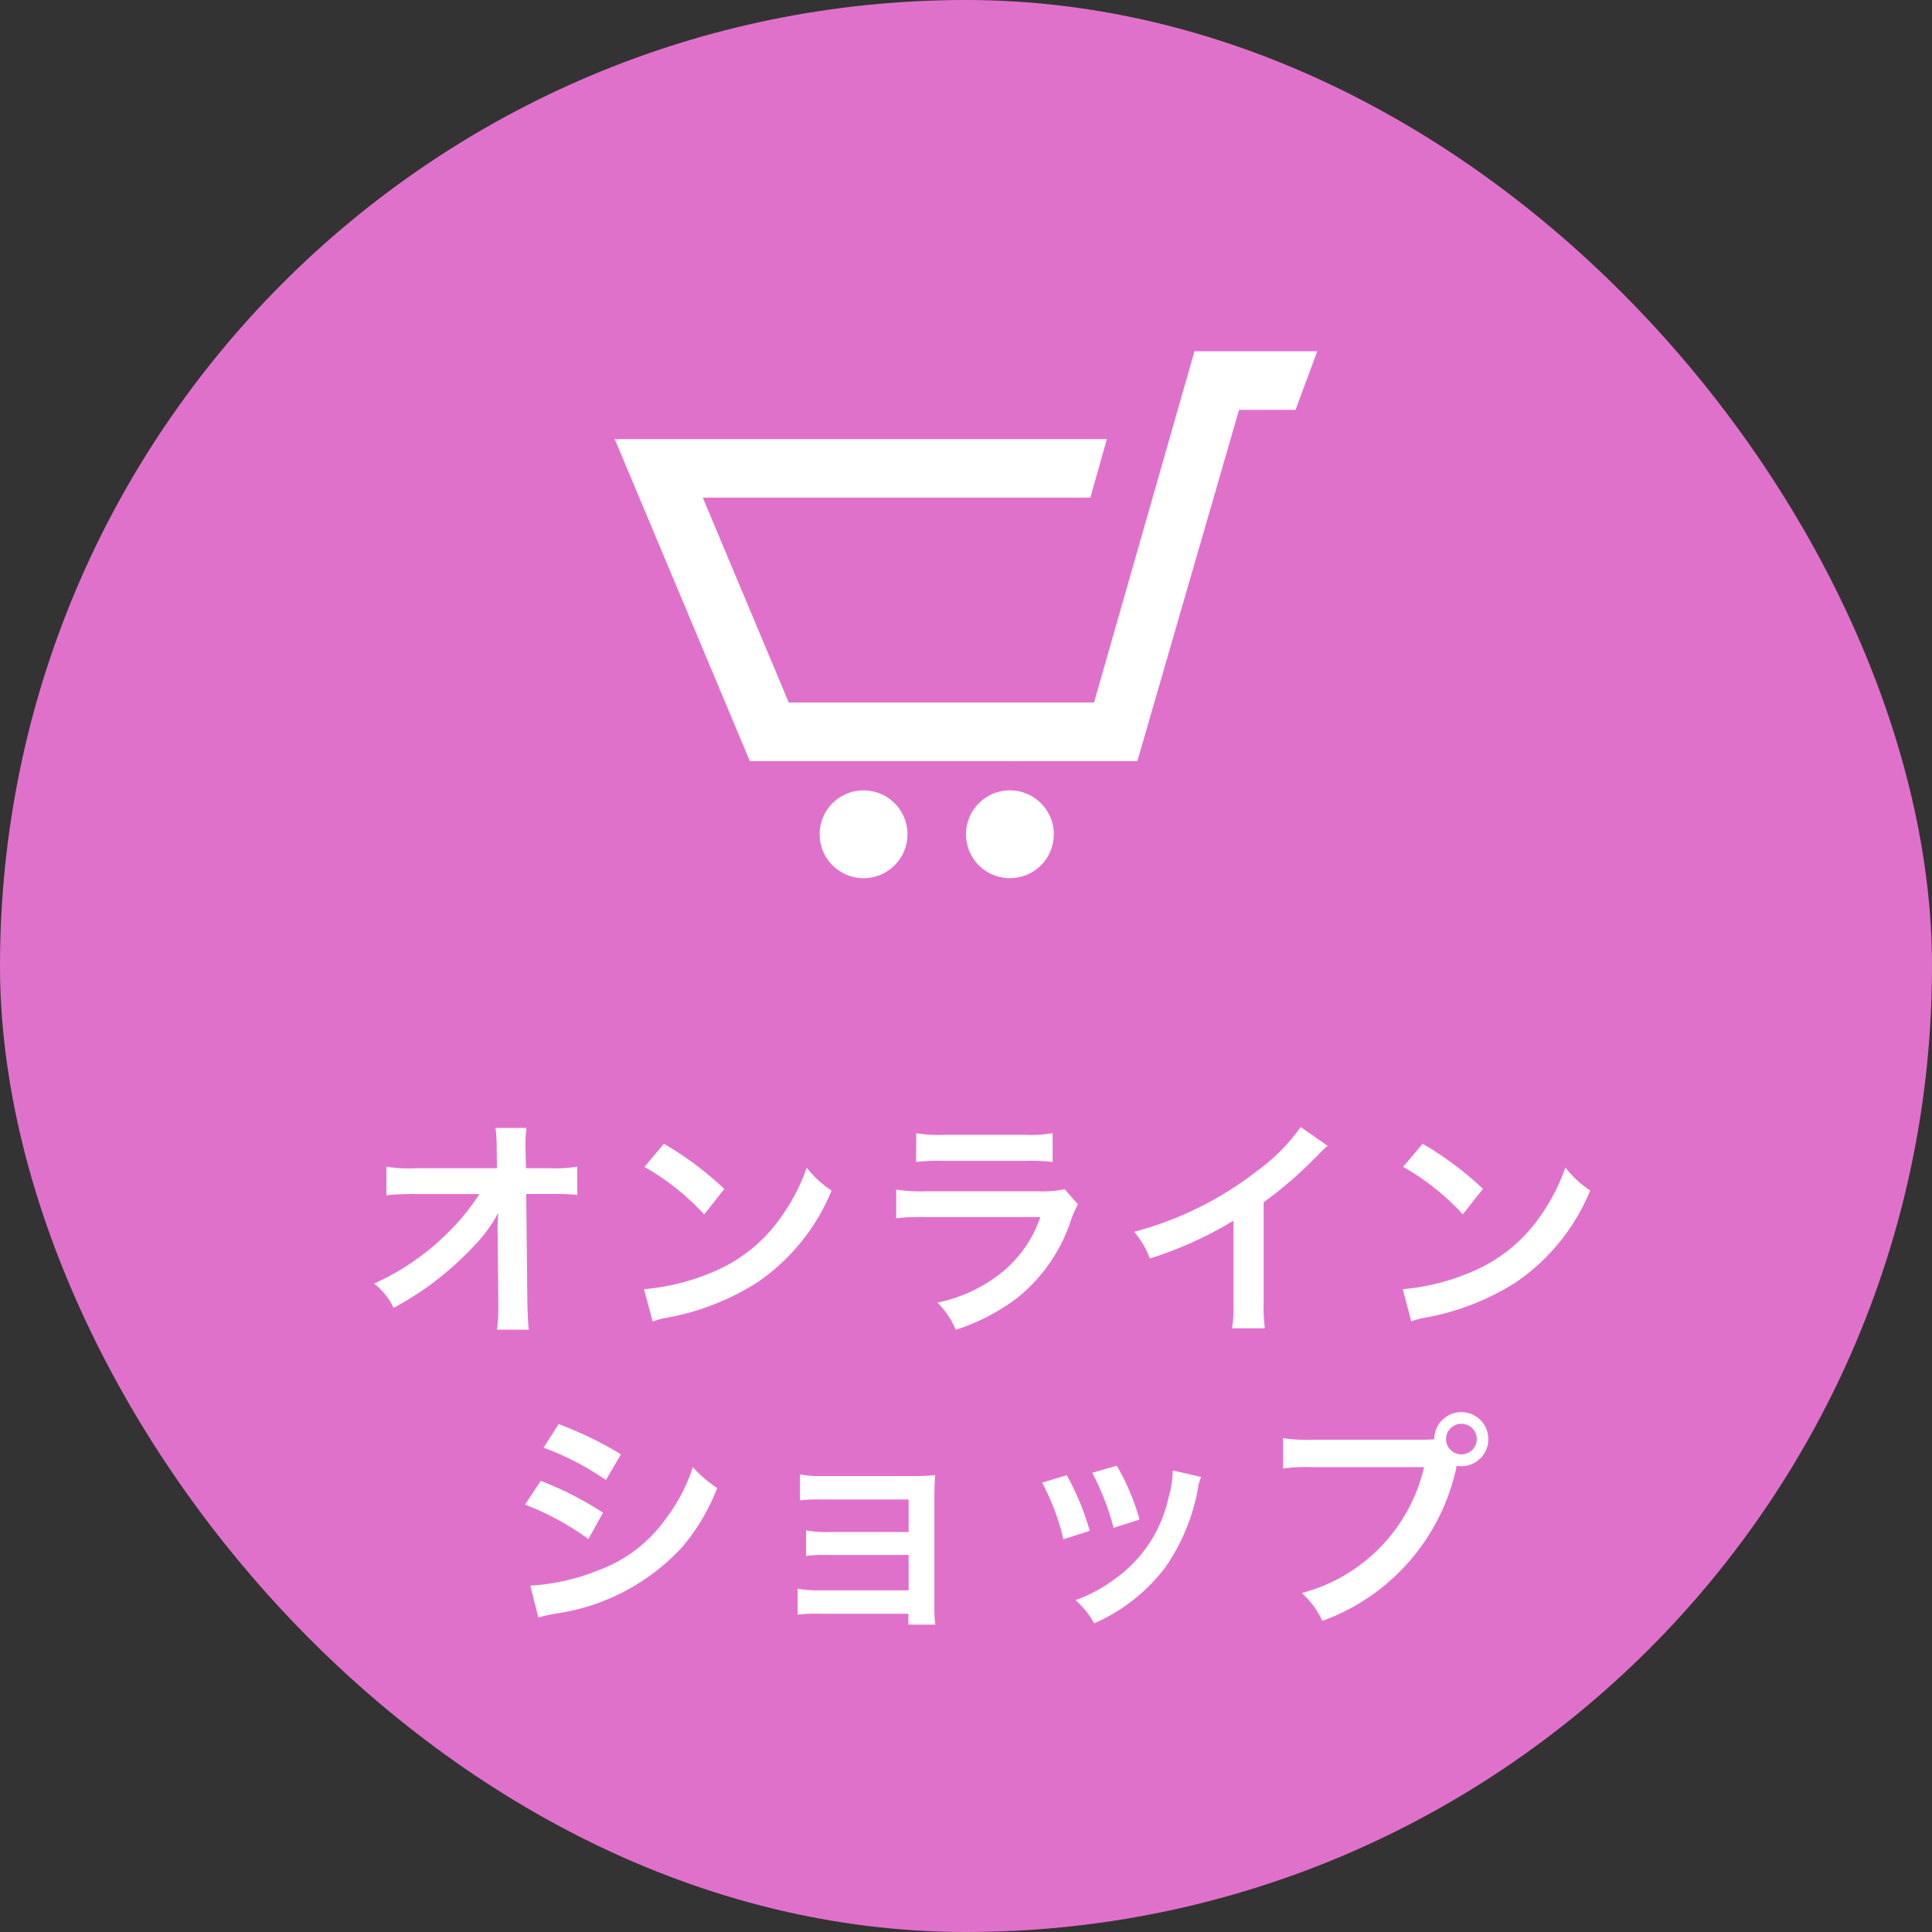
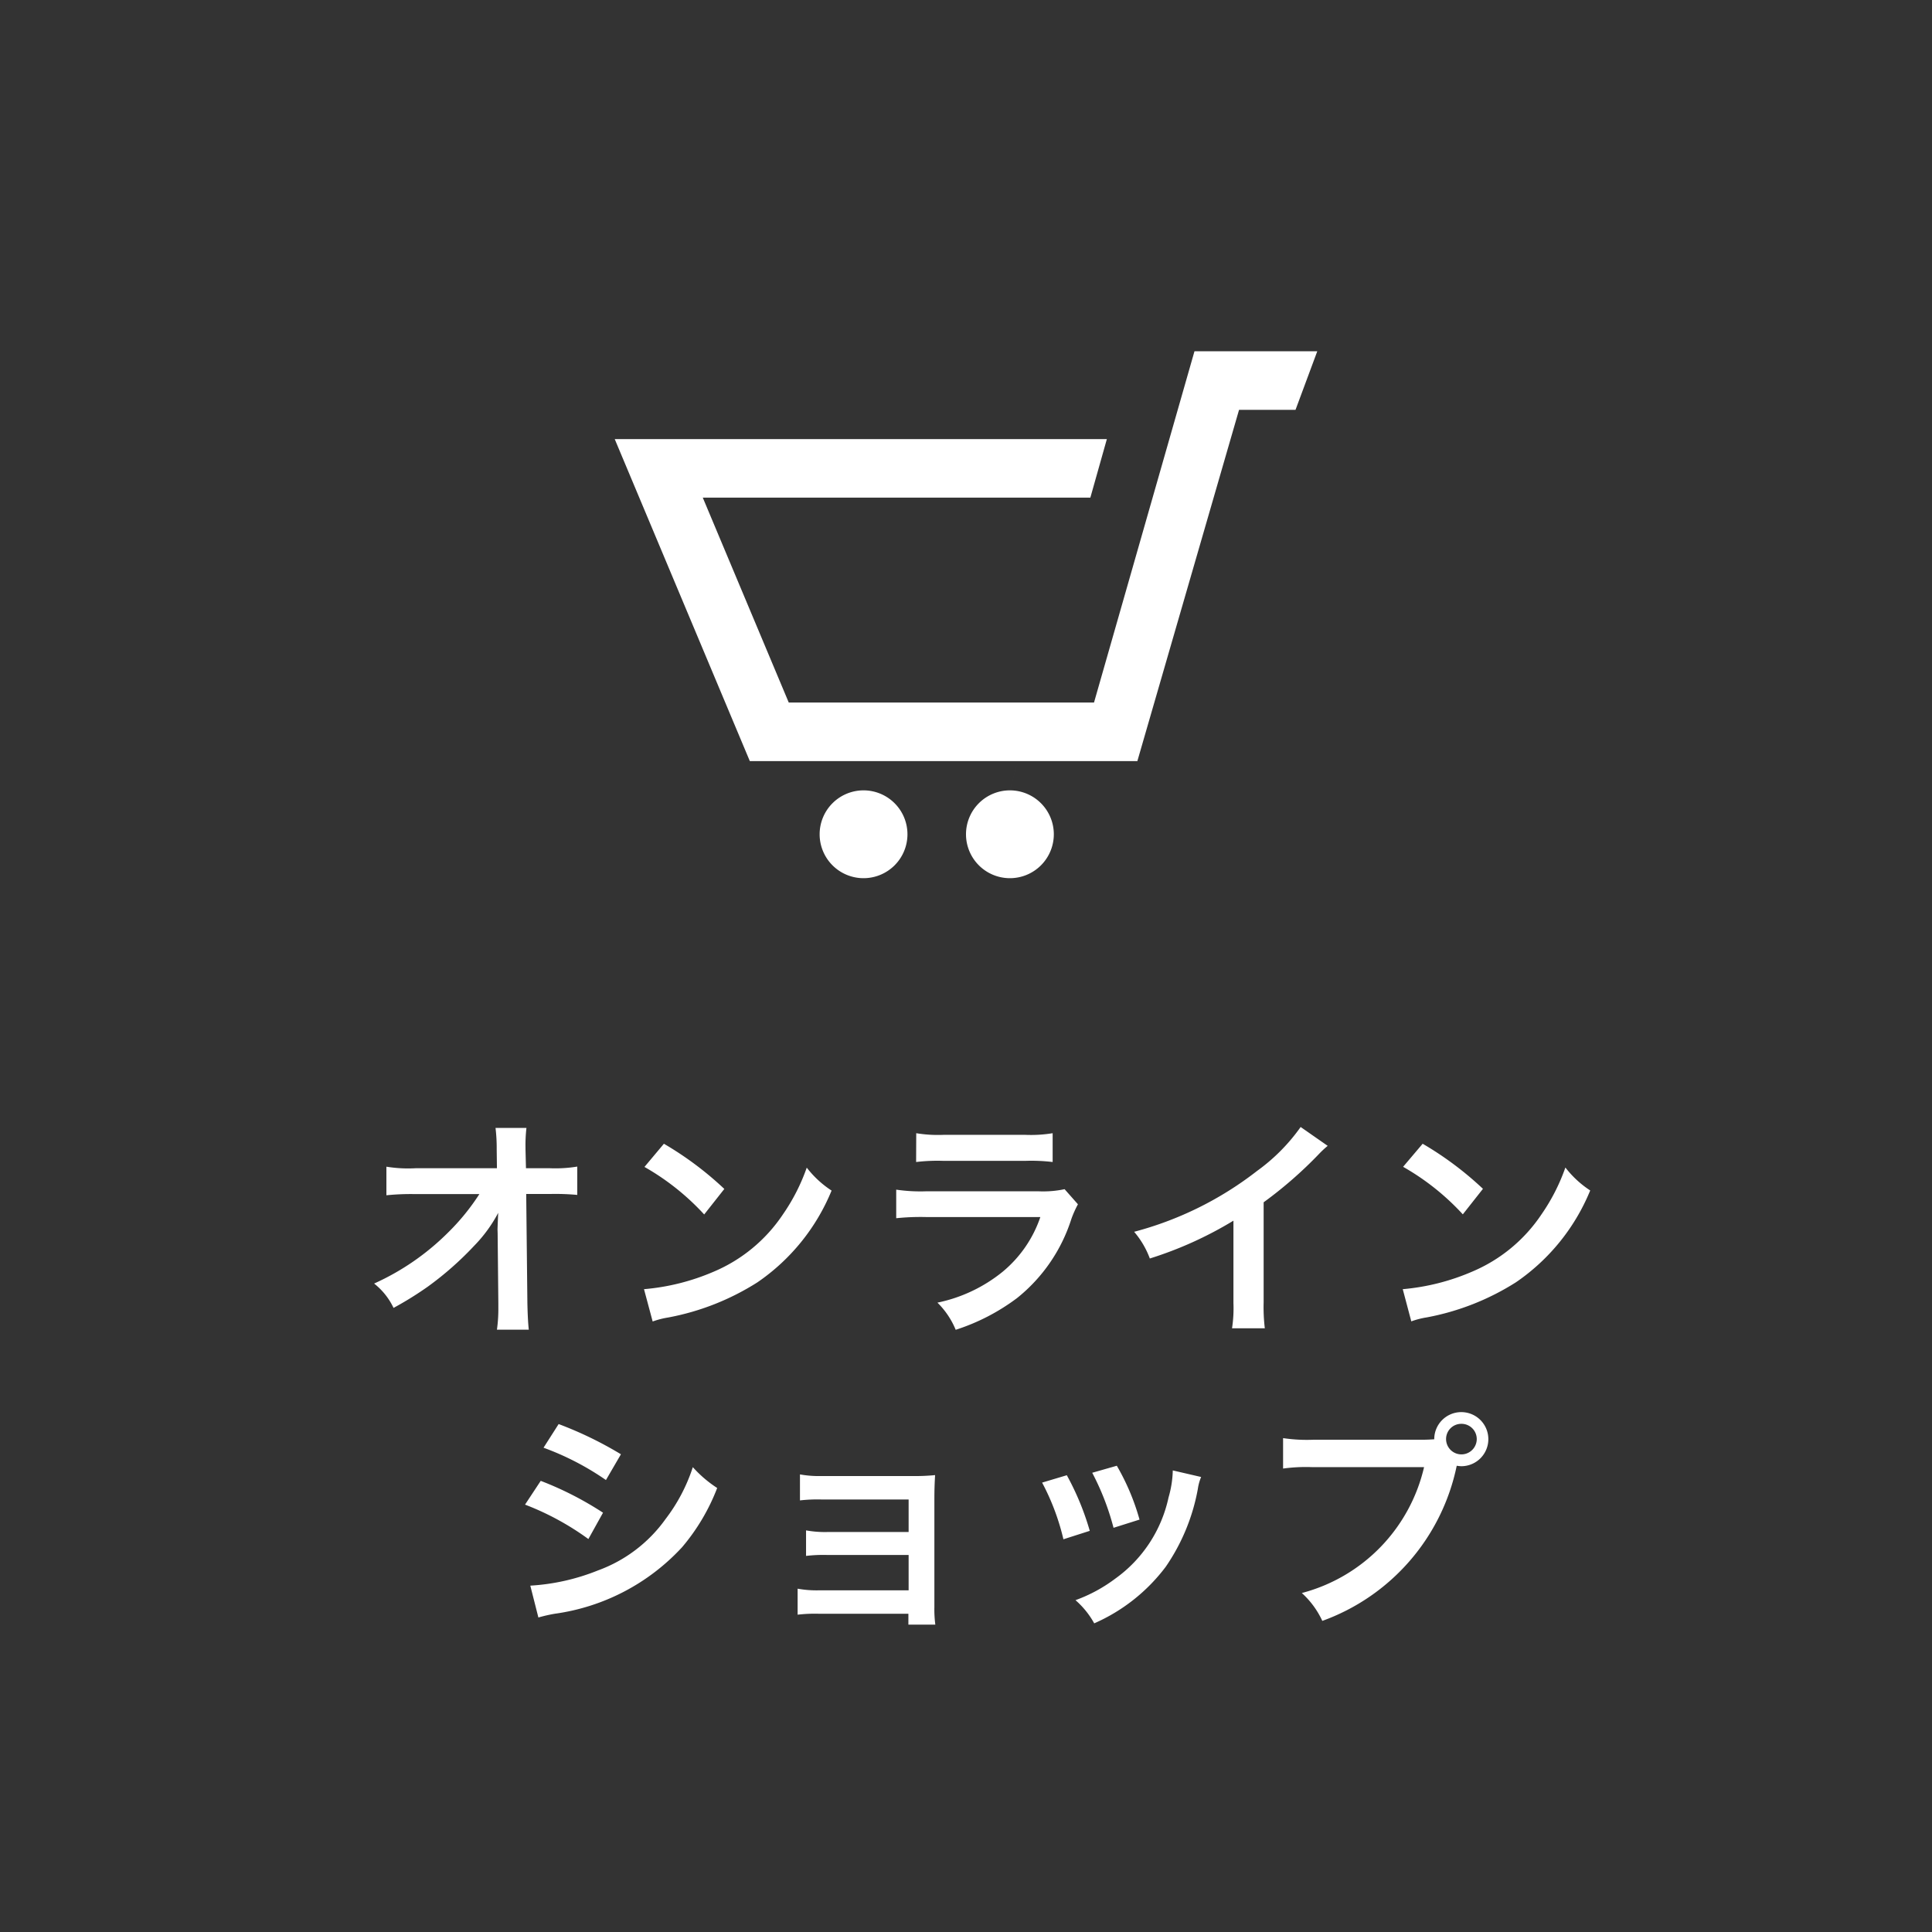
<svg xmlns="http://www.w3.org/2000/svg" width="66" height="66" viewBox="0 0 66 66">
  <rect x="0" y="0" width="66" height="66" fill="#333333" stroke="none" />
  <g id="グループ_439" data-name="グループ 439" transform="translate(-1033 -38)">
    <g id="グループ_300" data-name="グループ 300" transform="translate(-33)">
      <g id="グループ_298" data-name="グループ 298" transform="translate(45 31)">
-         <rect id="長方形_81" data-name="長方形 81" width="66" height="66" rx="33" transform="translate(1021 7)" fill="#e071cb" />
-       </g>
+         </g>
      <g id="グループ_97" data-name="グループ 97" transform="translate(1026.293 64)">
        <path id="パス_448" data-name="パス 448" d="M-17-2.88l.024,2.392v.144a5.093,5.093,0,0,1-.048.768h1.088C-15.96.2-15.976-.1-15.984-.5l-.04-3.712h.824a8.226,8.226,0,0,1,.92.032v-.968a4.549,4.549,0,0,1-.944.056h-.808l-.016-.648v-.048a5.133,5.133,0,0,1,.032-.68h-1.056a5.768,5.768,0,0,1,.04.736l.008.64h-2.768A4.649,4.649,0,0,1-20.8-5.144v.976a8.334,8.334,0,0,1,.984-.04h2.192A7.611,7.611,0,0,1-18.7-2.888a8.514,8.514,0,0,1-2.52,1.736,2.318,2.318,0,0,1,.664.832,11.588,11.588,0,0,0,1.184-.736,11.014,11.014,0,0,0,1.576-1.392,4.846,4.846,0,0,0,.816-1.12c-.008.128-.024.536-.024.576Zm5.016-2.256a8.4,8.4,0,0,1,2.04,1.624l.688-.872A11.33,11.33,0,0,0-11.32-5.928Zm.28,5.28a2.832,2.832,0,0,1,.528-.136,8.641,8.641,0,0,0,3.048-1.2A7.021,7.021,0,0,0-5.592-4.328a3.45,3.45,0,0,1-.848-.784,6.68,6.68,0,0,1-.816,1.6,5.345,5.345,0,0,1-2.376,1.96A7.623,7.623,0,0,1-12-.96Zm9-5.448a6.152,6.152,0,0,1,.92-.04H1.04a6.152,6.152,0,0,1,.92.04v-.984a4.552,4.552,0,0,1-.936.056H-1.768A4.552,4.552,0,0,1-2.7-6.288Zm5.072.928a3.5,3.5,0,0,1-.9.072H-2.344a5.678,5.678,0,0,1-1.04-.056v.976a8.138,8.138,0,0,1,1.024-.04h3.9A4.162,4.162,0,0,1,.248-1.552,5.2,5.2,0,0,1-1.976-.5a2.787,2.787,0,0,1,.624.928A7.119,7.119,0,0,0,.744-.656,5.657,5.657,0,0,0,2.6-3.36a3.607,3.607,0,0,1,.224-.5ZM10.432-6.5A6.4,6.4,0,0,1,8.944-5a11.683,11.683,0,0,1-4.2,2.08,3.009,3.009,0,0,1,.536.912A12.962,12.962,0,0,0,8.136-3.3V-.488a4.5,4.5,0,0,1-.048.864h1.12a6.052,6.052,0,0,1-.04-.888V-3.928a14.147,14.147,0,0,0,1.888-1.648,3.3,3.3,0,0,1,.3-.28Zm3.5,1.36a8.4,8.4,0,0,1,2.04,1.624l.688-.872A11.33,11.33,0,0,0,14.6-5.928Zm.28,5.28a2.832,2.832,0,0,1,.528-.136,8.641,8.641,0,0,0,3.048-1.2,7.021,7.021,0,0,0,2.536-3.136,3.45,3.45,0,0,1-.848-.784,6.68,6.68,0,0,1-.816,1.6,5.345,5.345,0,0,1-2.376,1.96A7.623,7.623,0,0,1,13.92-.96ZM-15.432,4.456A9.392,9.392,0,0,1-13.3,5.56l.512-.88a12.829,12.829,0,0,0-2.128-1.032ZM-16.064,6.4A9.357,9.357,0,0,1-13.9,7.576l.5-.9a11.31,11.31,0,0,0-2.128-1.088Zm.456,3.856a5.167,5.167,0,0,1,.56-.128A7.271,7.271,0,0,0-10.7,7.856,6.983,6.983,0,0,0-9.5,5.832a4.131,4.131,0,0,1-.832-.712,5.919,5.919,0,0,1-.928,1.768,4.89,4.89,0,0,1-2.312,1.76,7.322,7.322,0,0,1-2.312.52Zm12.64-.128V10.5h.92A4,4,0,0,1-2.08,9.9V6.232c0-.352.008-.552.024-.84a6.99,6.99,0,0,1-.744.032H-5.952a3.649,3.649,0,0,1-.72-.056v.888a5.2,5.2,0,0,1,.72-.032H-2.96V7.336H-5.744a3.6,3.6,0,0,1-.72-.056v.872a5.051,5.051,0,0,1,.72-.032H-2.96V9.328H-6.032a3.649,3.649,0,0,1-.72-.056v.888a5.051,5.051,0,0,1,.72-.032ZM1.6,5.648a8,8,0,0,1,.728,1.936l.9-.288a9.228,9.228,0,0,0-.784-1.9Zm1.712-.336a8.8,8.8,0,0,1,.728,1.88l.888-.28a7.859,7.859,0,0,0-.776-1.84Zm2.752-.08a3.549,3.549,0,0,1-.144.92A4.6,4.6,0,0,1,4.1,8.928a5.189,5.189,0,0,1-1.36.736,2.906,2.906,0,0,1,.64.792,6.141,6.141,0,0,0,2.44-1.928,6.829,6.829,0,0,0,1.1-2.664,1.684,1.684,0,0,1,.112-.408Zm4.792-1.048a5.481,5.481,0,0,1-1.024-.056v1.04A5.764,5.764,0,0,1,10.84,5.12h3.808a5.8,5.8,0,0,1-4.176,4.3,2.944,2.944,0,0,1,.7.952,7.175,7.175,0,0,0,4.592-5.3,1.093,1.093,0,0,0,.152.016.924.924,0,1,0-.92-.92c-.136.008-.232.016-.472.016ZM15.92,3.64a.521.521,0,0,1,.528.52.524.524,0,1,1-1.048,0A.519.519,0,0,1,15.92,3.64Z" transform="translate(73.707 19)" fill="#fff" />
      </g>
    </g>
    <g id="グループ_438" data-name="グループ 438">
      <path id="iconmonstr-shopping-cart-2" d="M24,3l-.743,2H21.328L17.854,17H4.615L0,6H16.812l-.564,2H3.008l2.937,7H16.373L19.805,3ZM8.5,18A1.5,1.5,0,1,0,10,19.5,1.5,1.5,0,0,0,8.5,18Zm6.9-7-1.9,7A1.5,1.5,0,1,0,15,19.5,1.5,1.5,0,0,0,13.5,18Z" transform="translate(1054 47)" fill="#fff" />
    </g>
  </g>
</svg>